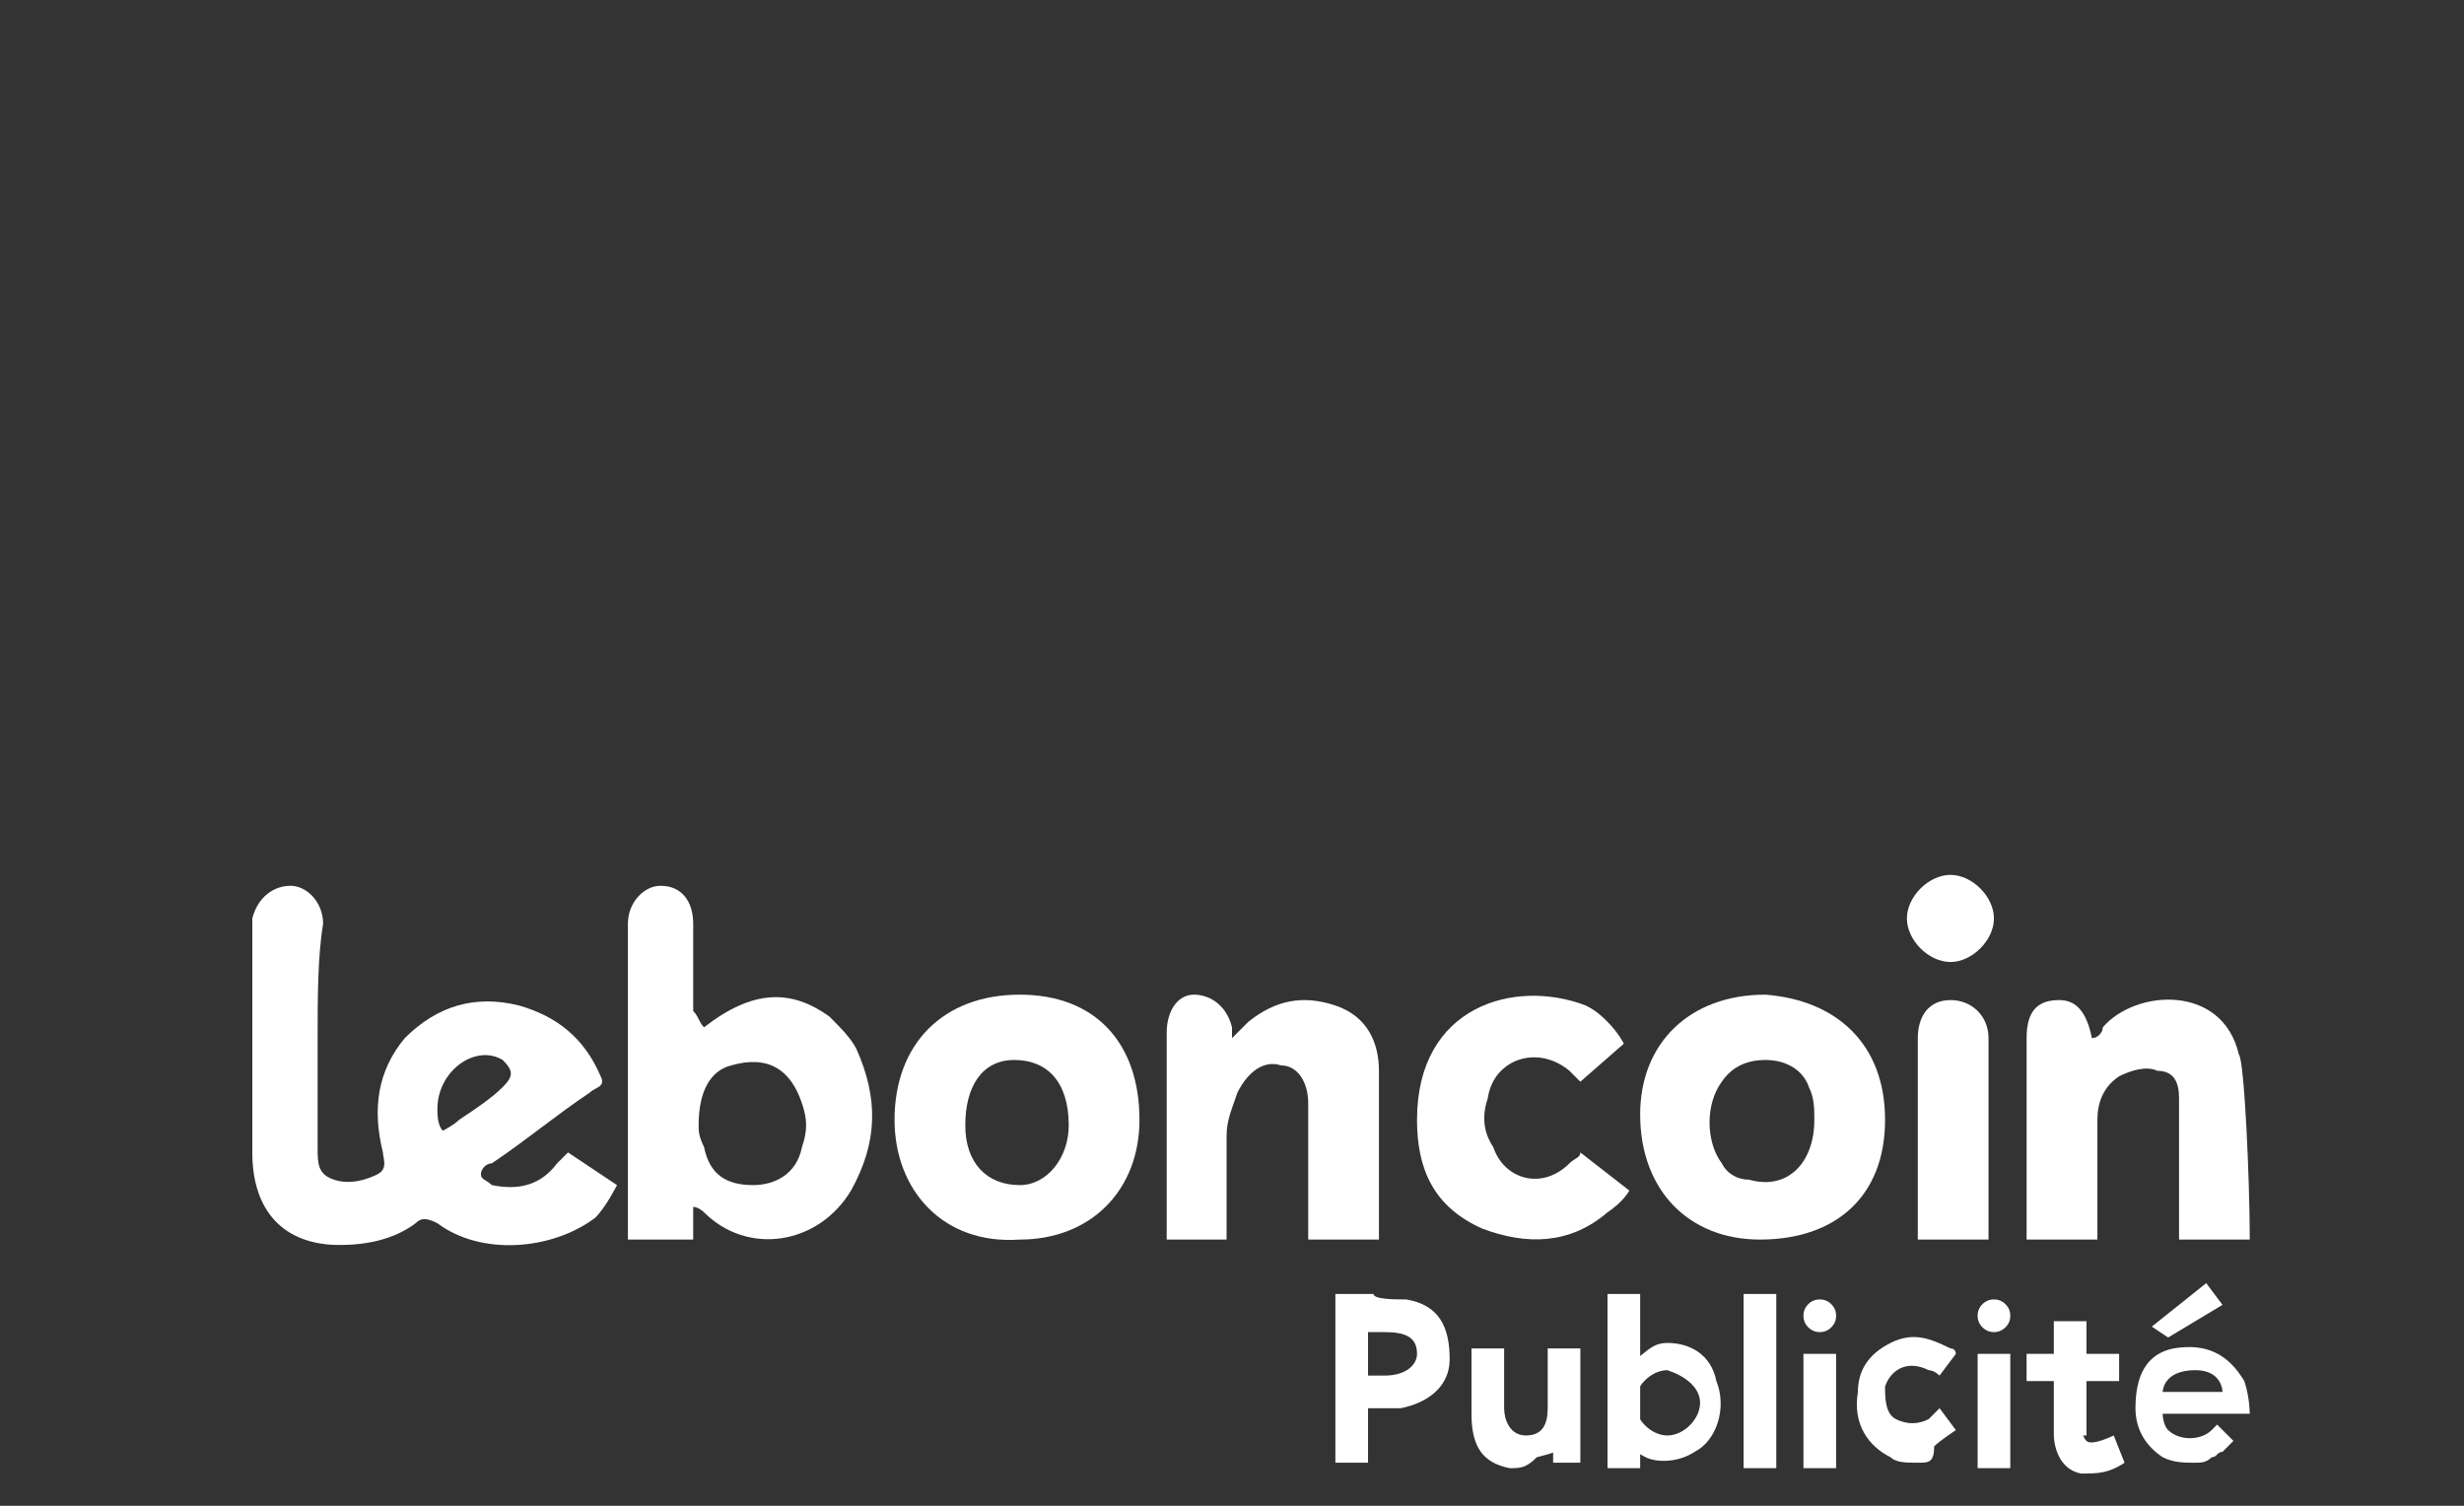
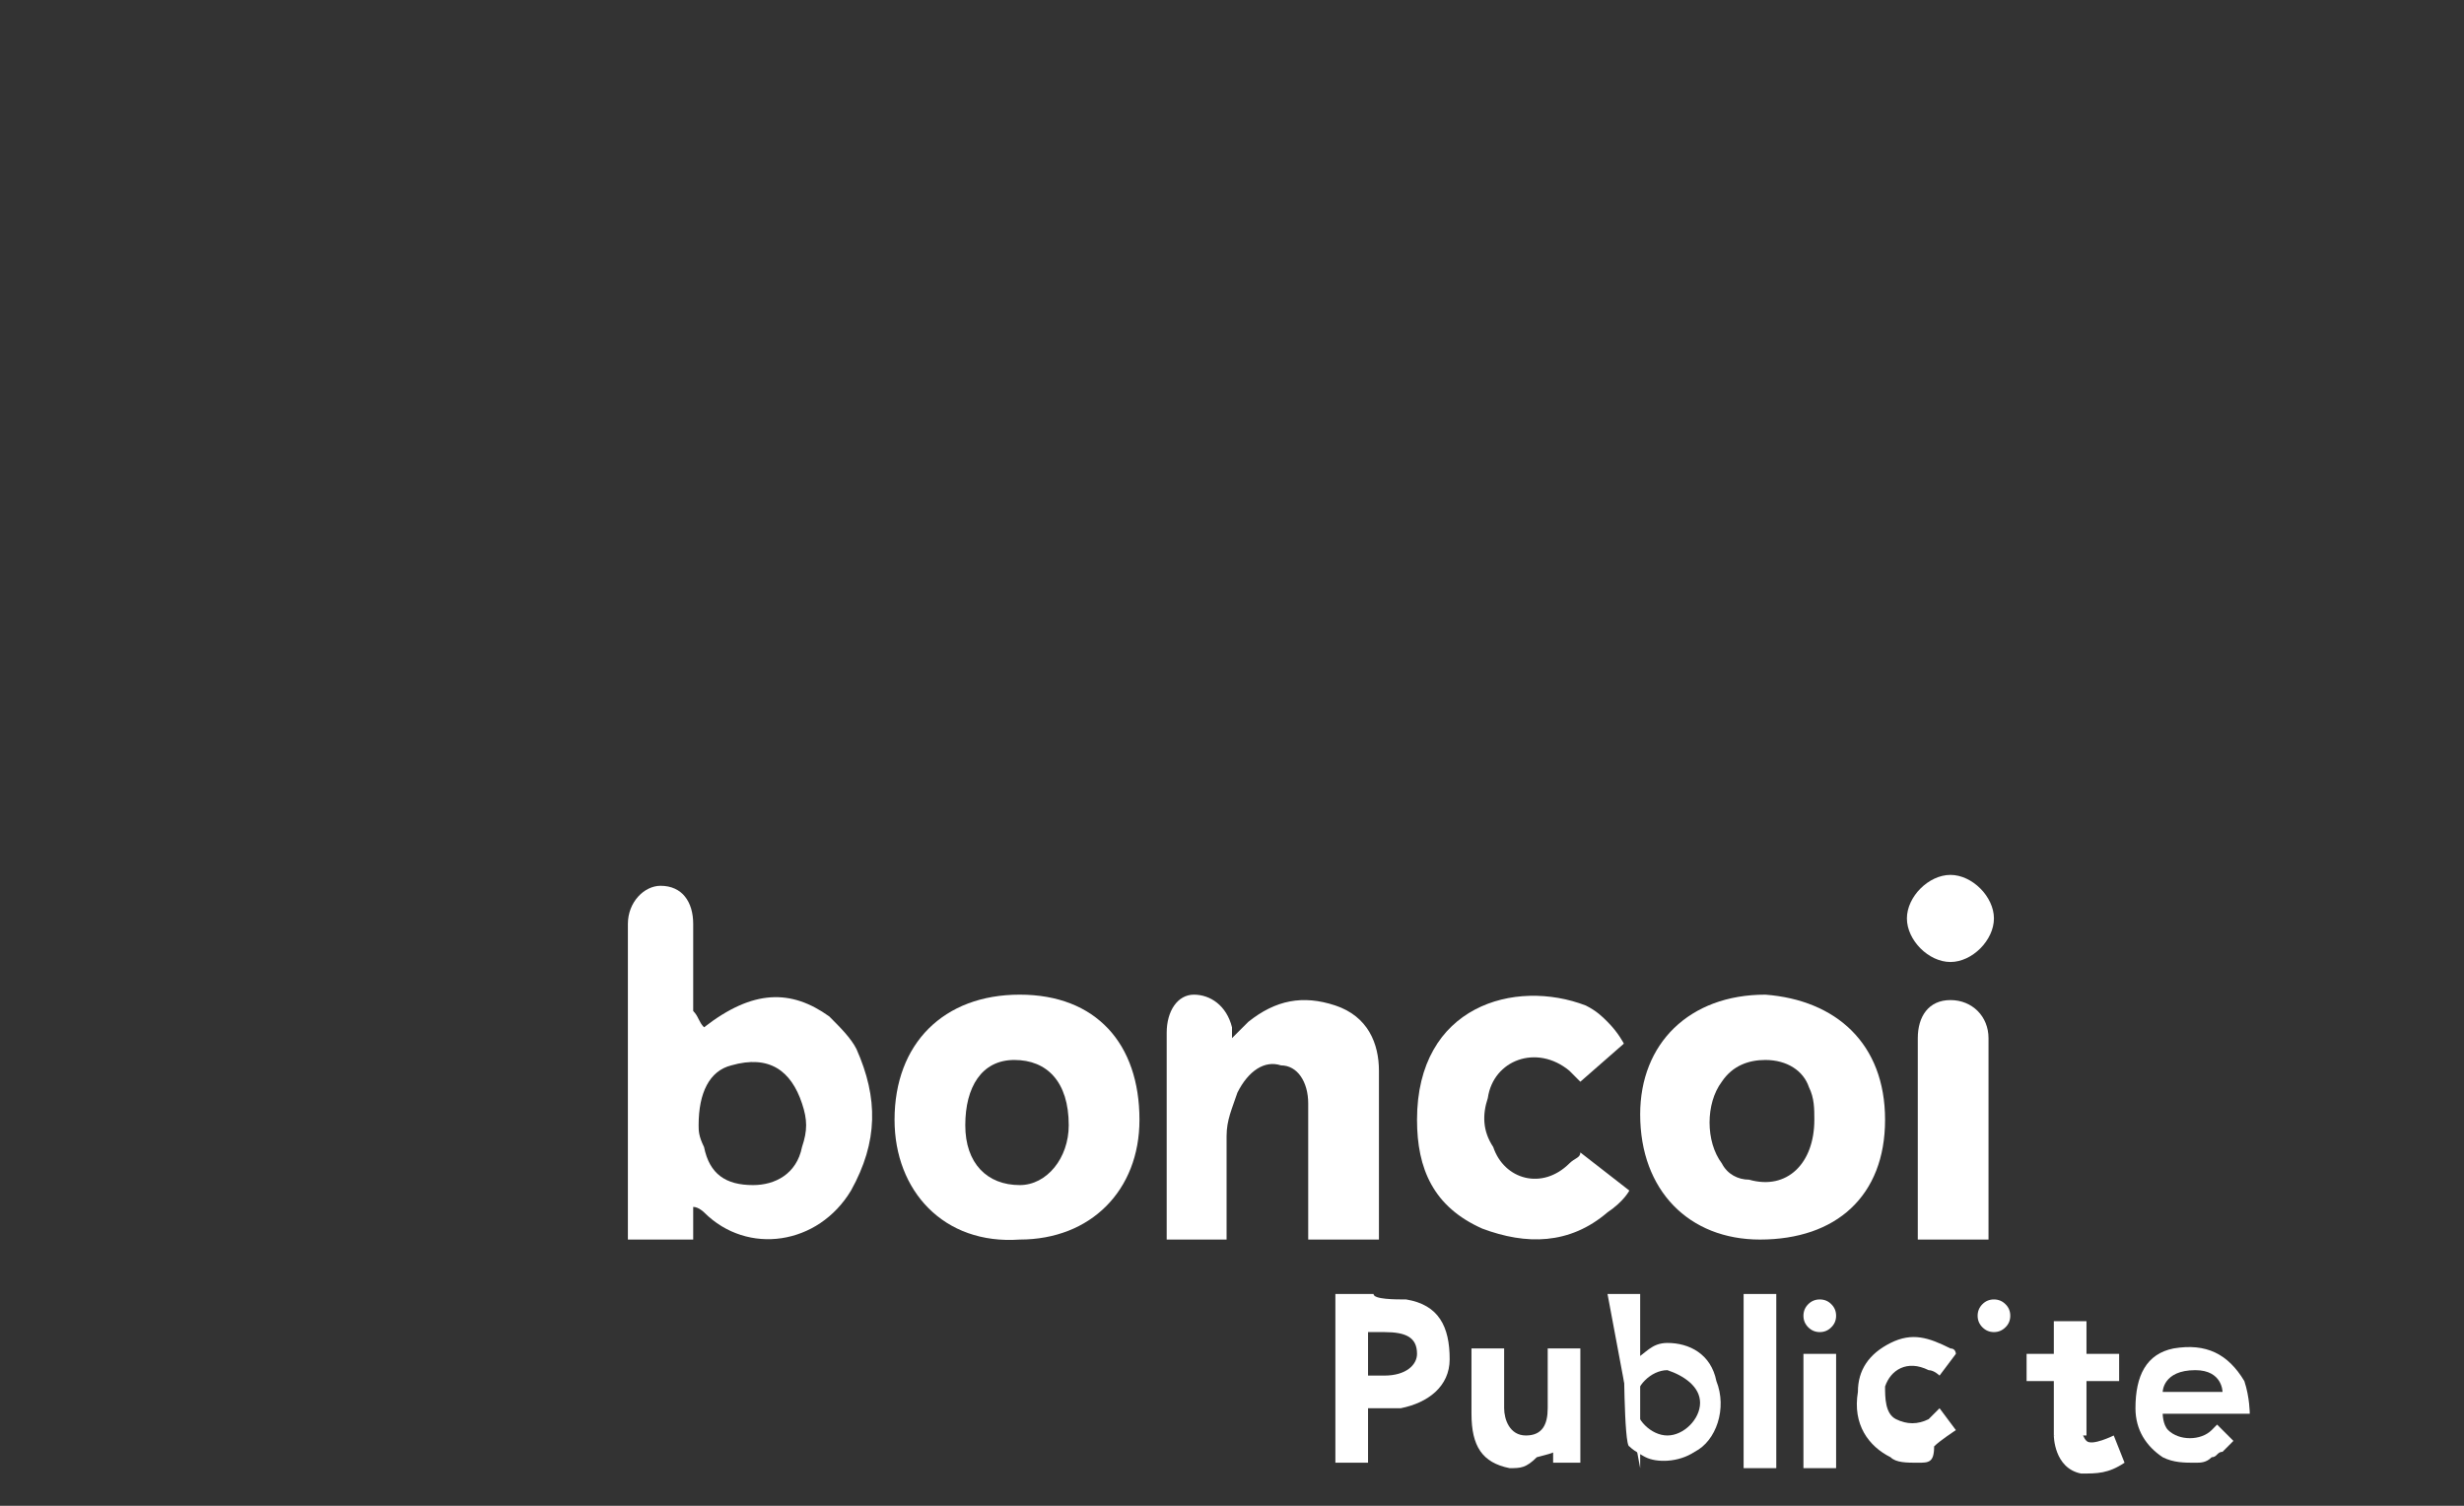
<svg xmlns="http://www.w3.org/2000/svg" width="180" zoomAndPan="magnify" viewBox="0 0 135 82.5" height="110" preserveAspectRatio="xMidYMid meet" version="1.0">
  <rect x="0" y="0" width="135" height="82.5" fill="#333333" stroke="none" />
-   <path fill="#ffffff" d="M 123.262 67.914 C 122.07 67.914 119.387 67.914 119.387 67.914 C 119.387 67.914 119.387 67.316 119.387 67.02 C 119.387 65.23 119.387 63.141 119.387 61.352 C 119.387 61.055 119.387 60.457 119.387 60.16 C 119.387 59.266 119.086 58.668 118.191 58.668 C 117.598 58.371 116.703 58.668 116.105 58.969 C 115.211 59.562 114.914 60.457 114.914 61.352 C 114.914 63.141 114.914 64.93 114.914 67.02 C 114.914 67.316 114.914 67.914 114.914 67.914 L 111.035 67.914 C 111.035 67.914 111.035 66.422 111.035 64.93 C 111.035 62.246 111.035 59.562 111.035 56.879 C 111.035 55.391 111.633 54.793 112.824 54.793 C 113.719 54.793 114.316 55.391 114.613 56.879 C 114.914 56.879 115.211 56.582 115.211 56.285 C 117 54.195 121.77 53.898 122.664 57.773 C 122.965 58.074 123.262 64.633 123.262 67.914 Z M 123.262 67.914 " fill-opacity="1" fill-rule="nonzero" />
  <path fill="#ffffff" d="M 89.566 74.473 C 90.164 74.176 90.461 73.578 91.355 73.578 C 92.547 73.578 93.742 74.176 94.039 75.668 C 94.637 77.156 94.039 78.945 92.848 79.543 C 91.953 80.141 90.758 80.141 90.164 79.84 C 90.164 79.84 89.566 79.543 89.27 79.246 C 88.969 79.246 88.969 73.879 88.969 73.879 L 89.27 73.879 M 91.355 78.648 C 92.25 78.648 93.145 77.754 93.145 76.859 C 93.145 75.965 92.25 75.367 91.355 75.07 C 90.461 75.07 89.566 75.965 89.566 76.859 C 89.566 77.754 90.461 78.648 91.355 78.648 Z M 91.355 78.648 " fill-opacity="1" fill-rule="nonzero" />
  <path fill="#ffffff" d="M 82.707 80.438 C 81.219 80.141 80.621 79.246 80.621 77.457 C 80.621 76.562 80.621 75.965 80.621 75.07 C 80.621 74.773 80.621 73.879 80.621 73.879 C 80.621 73.879 82.41 73.879 82.41 73.879 C 82.41 73.879 82.41 74.773 82.41 75.07 C 82.41 75.965 82.41 76.562 82.41 77.156 C 82.41 77.754 82.707 78.648 83.602 78.648 C 84.496 78.648 84.797 78.051 84.797 77.156 C 84.797 76.262 84.797 73.879 84.797 73.879 C 84.797 73.879 86.586 73.879 86.586 73.879 C 86.586 73.879 86.586 77.754 86.586 79.246 C 86.586 79.543 86.586 80.141 86.586 80.141 L 85.094 80.141 C 85.094 80.141 85.094 79.543 85.094 79.543 C 85.094 79.543 85.391 79.543 84.199 79.84 C 83.602 80.438 83.305 80.438 82.707 80.438 Z M 82.707 80.438 " fill-opacity="1" fill-rule="nonzero" />
  <path fill="#ffffff" d="M 105.074 80.141 C 104.477 80.141 103.879 80.141 103.582 79.84 C 102.387 79.246 101.492 78.051 101.793 76.262 C 101.793 75.07 102.387 74.176 103.582 73.578 C 104.773 72.984 105.668 73.281 106.863 73.879 C 107.16 73.879 107.16 74.176 107.16 74.176 C 107.16 74.176 106.266 75.367 106.266 75.367 C 106.266 75.367 105.969 75.07 105.668 75.07 C 104.477 74.473 103.582 75.07 103.281 75.965 C 103.281 76.562 103.281 77.457 103.879 77.754 C 104.477 78.051 105.074 78.051 105.668 77.754 C 105.969 77.457 106.266 77.156 106.266 77.156 L 107.16 78.352 C 107.16 78.352 106.266 78.945 105.969 79.246 C 105.969 80.141 105.668 80.141 105.074 80.141 Z M 105.074 80.141 " fill-opacity="1" fill-rule="nonzero" />
-   <path fill="#ffffff" d="M 17.402 56.879 C 17.402 58.969 17.402 60.758 17.402 62.844 C 17.402 63.738 17.402 64.336 18.297 64.633 C 19.191 64.93 20.086 64.633 20.684 64.336 C 21.281 64.035 20.98 63.441 20.98 63.141 C 20.387 60.758 20.684 58.668 22.176 56.879 C 23.965 55.09 26.051 54.496 28.438 55.09 C 30.523 55.688 32.016 56.879 32.91 58.969 C 33.207 59.562 32.613 59.562 32.312 59.863 C 30.523 61.055 28.734 62.547 26.945 63.738 C 26.648 63.738 26.348 64.035 26.348 64.336 C 26.348 64.633 26.648 64.633 26.945 64.93 C 28.438 65.23 29.629 64.93 30.523 63.738 C 30.824 63.441 31.121 63.141 31.121 63.141 C 31.121 63.141 33.805 64.93 33.805 64.93 C 33.805 64.93 33.207 66.125 32.613 66.719 C 30.227 68.512 26.348 68.809 23.965 67.02 C 23.367 66.719 23.07 66.719 22.77 67.02 C 21.578 67.914 20.086 68.211 18.598 68.211 C 15.613 68.211 13.824 66.422 13.824 63.141 C 13.824 58.969 13.824 55.09 13.824 50.918 C 13.824 50.617 13.824 50.32 13.824 50.32 C 14.125 49.129 15.02 48.531 15.914 48.531 C 16.809 48.531 17.703 49.426 17.703 50.617 C 17.402 52.406 17.402 54.793 17.402 56.879 Z M 23.965 60.758 C 23.965 61.055 23.965 61.652 24.262 61.949 C 24.262 61.949 24.859 61.652 25.156 61.352 C 26.051 60.758 26.945 60.16 27.543 59.562 C 28.137 58.969 28.137 58.668 27.543 58.074 C 26.051 57.18 23.965 58.668 23.965 60.758 Z M 23.965 60.758 " fill-opacity="1" fill-rule="nonzero" />
  <path fill="#ffffff" d="M 38.574 56.285 C 41.258 54.195 43.348 54.195 45.434 55.688 C 46.031 56.285 46.625 56.879 46.926 57.477 C 48.117 60.16 48.117 62.547 46.625 65.23 C 44.836 68.211 40.961 68.809 38.574 66.422 C 38.574 66.422 38.277 66.125 37.98 66.125 C 37.98 67.02 37.98 67.914 37.98 67.914 C 37.98 67.914 36.785 67.914 35.891 67.914 C 35.297 67.914 34.402 67.914 34.402 67.914 C 34.402 67.914 34.402 67.316 34.402 66.422 C 34.402 61.352 34.402 56.582 34.402 51.512 C 34.402 51.215 34.402 50.918 34.402 50.617 C 34.402 49.426 35.297 48.531 36.191 48.531 C 37.383 48.531 37.98 49.426 37.98 50.617 C 37.98 52.109 37.98 53.898 37.98 55.391 C 38.277 55.688 38.277 55.984 38.574 56.285 Z M 38.277 61.652 C 38.277 61.949 38.277 62.246 38.574 62.844 C 38.875 64.336 39.77 64.93 41.258 64.93 C 42.453 64.93 43.645 64.336 43.941 62.844 C 44.242 61.949 44.242 61.352 43.941 60.457 C 43.348 58.668 42.152 57.773 40.066 58.371 C 38.875 58.668 38.277 59.863 38.277 61.652 Z M 38.277 61.652 " fill-opacity="1" fill-rule="nonzero" />
  <path fill="#ffffff" d="M 49.012 61.352 C 49.012 57.18 51.695 54.496 55.871 54.496 C 60.047 54.496 62.43 57.18 62.43 61.352 C 62.43 65.23 59.746 67.914 55.871 67.914 C 51.695 68.211 49.012 65.23 49.012 61.352 Z M 55.574 58.074 C 53.781 58.074 52.887 59.562 52.887 61.652 C 52.887 63.738 54.082 64.93 55.871 64.93 C 57.363 64.93 58.555 63.441 58.555 61.652 C 58.555 59.266 57.363 58.074 55.574 58.074 Z M 55.574 58.074 " fill-opacity="1" fill-rule="nonzero" />
  <path fill="#ffffff" d="M 103.281 61.352 C 103.281 65.527 100.598 67.914 96.426 67.914 C 92.547 67.914 89.863 65.23 89.863 61.055 C 89.863 57.18 92.547 54.496 96.723 54.496 C 100.598 54.793 103.281 57.18 103.281 61.352 Z M 99.406 61.352 C 99.406 60.758 99.406 60.16 99.109 59.562 C 98.809 58.668 97.914 58.074 96.723 58.074 C 95.828 58.074 94.934 58.371 94.336 59.266 C 93.441 60.457 93.441 62.547 94.336 63.738 C 94.637 64.336 95.23 64.633 95.828 64.633 C 97.914 65.23 99.406 63.738 99.406 61.352 Z M 99.406 61.352 " fill-opacity="1" fill-rule="nonzero" />
  <path fill="#ffffff" d="M 63.922 67.914 C 63.922 67.914 63.922 66.719 63.922 64.93 C 63.922 62.246 63.922 59.562 63.922 56.582 C 63.922 55.391 64.52 54.496 65.414 54.496 C 66.309 54.496 67.203 55.09 67.5 56.285 C 67.5 56.285 67.5 56.582 67.5 56.879 C 67.797 56.582 68.098 56.285 68.395 55.984 C 69.887 54.793 71.375 54.496 73.164 55.09 C 74.953 55.688 75.551 57.18 75.551 58.668 C 75.551 61.352 75.551 64.336 75.551 67.02 C 75.551 67.316 75.551 67.914 75.551 67.914 C 75.551 67.914 71.676 67.914 71.676 67.914 C 71.676 67.914 71.676 66.422 71.676 64.93 C 71.676 63.441 71.676 61.949 71.676 60.457 C 71.676 59.266 71.078 58.371 70.184 58.371 C 69.289 58.074 68.395 58.668 67.797 59.863 C 67.5 60.758 67.203 61.352 67.203 62.246 C 67.203 63.738 67.203 65.527 67.203 67.02 C 67.203 67.316 67.203 67.914 67.203 67.914 " fill-opacity="1" fill-rule="nonzero" />
  <path fill="#ffffff" d="M 86.586 59.266 C 86.586 59.266 86.285 58.969 85.988 58.668 C 84.199 57.18 81.812 58.074 81.516 60.16 C 81.219 61.055 81.219 61.949 81.812 62.844 C 82.41 64.633 84.496 65.23 85.988 63.738 C 86.285 63.441 86.586 63.441 86.586 63.141 L 89.27 65.23 C 89.27 65.23 88.969 65.824 88.074 66.422 C 85.988 68.211 83.602 68.211 81.219 67.316 C 78.531 66.125 77.637 64.035 77.637 61.352 C 77.637 55.09 83.008 53.602 86.883 55.09 C 87.48 55.391 87.777 55.688 88.074 55.984 C 88.672 56.582 88.969 57.18 88.969 57.18 " fill-opacity="1" fill-rule="nonzero" />
  <path fill="#ffffff" d="M 105.074 61.652 C 105.074 60.16 105.074 58.371 105.074 56.879 C 105.074 55.688 105.668 54.793 106.863 54.793 C 108.055 54.793 108.949 55.688 108.949 56.879 C 108.949 60.16 108.949 63.441 108.949 67.02 C 108.949 67.316 108.949 67.914 108.949 67.914 C 108.949 67.914 108.352 67.914 108.055 67.914 C 106.562 67.914 105.074 67.914 105.074 67.914 C 105.074 67.914 105.074 66.422 105.074 64.93 C 105.074 64.035 105.074 62.844 105.074 61.652 Z M 105.074 61.652 " fill-opacity="1" fill-rule="nonzero" />
  <path fill="#ffffff" d="M 77.043 71.195 C 78.832 71.492 79.426 72.684 79.426 74.473 C 79.426 75.965 78.234 76.859 76.742 77.156 C 75.848 77.156 74.953 77.156 74.953 77.156 C 74.953 77.156 74.953 78.051 74.953 78.945 C 74.953 79.246 74.953 80.141 74.953 80.141 C 74.953 80.141 73.164 80.141 73.164 80.141 C 73.164 80.141 73.164 79.543 73.164 79.246 C 73.164 76.562 73.164 74.176 73.164 71.492 C 73.164 71.195 73.164 70.895 73.164 70.895 C 73.164 70.895 74.656 70.895 75.254 70.895 C 75.254 71.195 76.445 71.195 77.043 71.195 Z M 74.953 75.367 C 74.953 75.367 75.551 75.367 75.848 75.367 C 77.043 75.367 77.637 74.773 77.637 74.176 C 77.637 73.281 77.043 72.984 75.848 72.984 C 75.551 72.984 74.953 72.984 74.953 72.984 C 74.953 72.984 74.953 75.367 74.953 75.367 Z M 74.953 75.367 " fill-opacity="1" fill-rule="nonzero" />
  <path fill="#ffffff" d="M 109.246 50.32 C 109.246 51.512 108.055 52.707 106.863 52.707 C 105.668 52.707 104.477 51.512 104.477 50.32 C 104.477 49.129 105.668 47.934 106.863 47.934 C 108.055 47.934 109.246 49.129 109.246 50.32 Z M 109.246 50.32 " fill-opacity="1" fill-rule="nonzero" />
  <path fill="#ffffff" d="M 100.598 72.09 C 100.598 72.336 100.512 72.547 100.336 72.719 C 100.164 72.895 99.953 72.984 99.703 72.984 C 99.457 72.984 99.246 72.895 99.07 72.719 C 98.898 72.547 98.809 72.336 98.809 72.09 C 98.809 71.84 98.898 71.629 99.07 71.457 C 99.246 71.281 99.457 71.195 99.703 71.195 C 99.953 71.195 100.164 71.281 100.336 71.457 C 100.512 71.629 100.598 71.84 100.598 72.09 Z M 100.598 72.09 " fill-opacity="1" fill-rule="nonzero" />
  <path fill="#ffffff" d="M 110.141 72.09 C 110.141 72.336 110.055 72.547 109.879 72.719 C 109.703 72.895 109.492 72.984 109.246 72.984 C 109 72.984 108.789 72.895 108.613 72.719 C 108.441 72.547 108.352 72.336 108.352 72.09 C 108.352 71.84 108.441 71.629 108.613 71.457 C 108.789 71.281 109 71.195 109.246 71.195 C 109.492 71.195 109.703 71.281 109.879 71.457 C 110.055 71.629 110.141 71.84 110.141 72.09 Z M 110.141 72.09 " fill-opacity="1" fill-rule="nonzero" />
  <path fill="#ffffff" d="M 118.492 79.84 C 119.086 80.141 119.684 80.141 120.281 80.141 C 120.578 80.141 120.875 80.141 121.176 79.84 C 121.473 79.84 121.473 79.543 121.77 79.543 C 122.07 79.246 122.367 78.945 122.367 78.945 C 122.367 78.945 121.473 78.051 121.473 78.051 C 121.473 78.051 121.176 78.352 121.176 78.352 C 120.578 78.945 119.387 78.945 118.789 78.352 C 118.492 78.051 118.492 77.457 118.492 77.457 C 118.492 77.457 119.086 77.457 119.387 77.457 C 120.578 77.457 122.07 77.457 123.262 77.457 C 123.262 77.457 123.262 76.562 122.965 75.668 C 122.07 74.176 120.875 73.578 119.086 73.879 C 117.598 74.176 117 75.367 117 77.156 C 117 78.352 117.598 79.246 118.492 79.84 Z M 120.281 75.07 C 121.77 75.07 121.77 76.262 121.77 76.262 L 118.492 76.262 C 118.492 76.262 118.492 75.07 120.281 75.07 Z M 120.281 75.07 " fill-opacity="1" fill-rule="nonzero" />
  <path fill="#ffffff" d="M 95.531 70.895 L 97.32 70.895 L 97.32 80.438 L 95.531 80.438 Z M 95.531 70.895 " fill-opacity="1" fill-rule="nonzero" />
-   <path fill="#ffffff" d="M 88.074 70.895 L 89.863 70.895 L 89.863 80.438 L 88.074 80.438 Z M 88.074 70.895 " fill-opacity="1" fill-rule="nonzero" />
+   <path fill="#ffffff" d="M 88.074 70.895 L 89.863 70.895 L 89.863 80.438 Z M 88.074 70.895 " fill-opacity="1" fill-rule="nonzero" />
  <path fill="#ffffff" d="M 98.809 74.176 L 100.598 74.176 L 100.598 80.438 L 98.809 80.438 Z M 98.809 74.176 " fill-opacity="1" fill-rule="nonzero" />
-   <path fill="#ffffff" d="M 108.352 74.176 L 110.141 74.176 L 110.141 80.438 L 108.352 80.438 Z M 108.352 74.176 " fill-opacity="1" fill-rule="nonzero" />
  <path fill="#ffffff" d="M 112.527 72.387 L 114.316 72.387 L 114.316 78.648 L 112.527 78.648 Z M 112.527 72.387 " fill-opacity="1" fill-rule="nonzero" />
  <path fill="#ffffff" d="M 111.035 74.176 L 116.105 74.176 L 116.105 75.668 L 111.035 75.668 Z M 111.035 74.176 " fill-opacity="1" fill-rule="nonzero" />
  <path fill="#ffffff" d="M 112.527 78.648 C 112.527 78.648 112.527 80.438 114.02 80.734 C 114.914 80.734 115.508 80.734 116.402 80.141 L 115.809 78.648 C 115.809 78.648 114.613 79.246 114.316 78.945 C 114.02 78.648 114.02 78.051 114.02 78.051 Z M 112.527 78.648 " fill-opacity="1" fill-rule="nonzero" />
-   <path fill="#ffffff" d="M 117.895 72.684 L 120.875 70.301 L 121.77 71.492 L 118.789 73.281 Z M 117.895 72.684 " fill-opacity="1" fill-rule="nonzero" />
</svg>